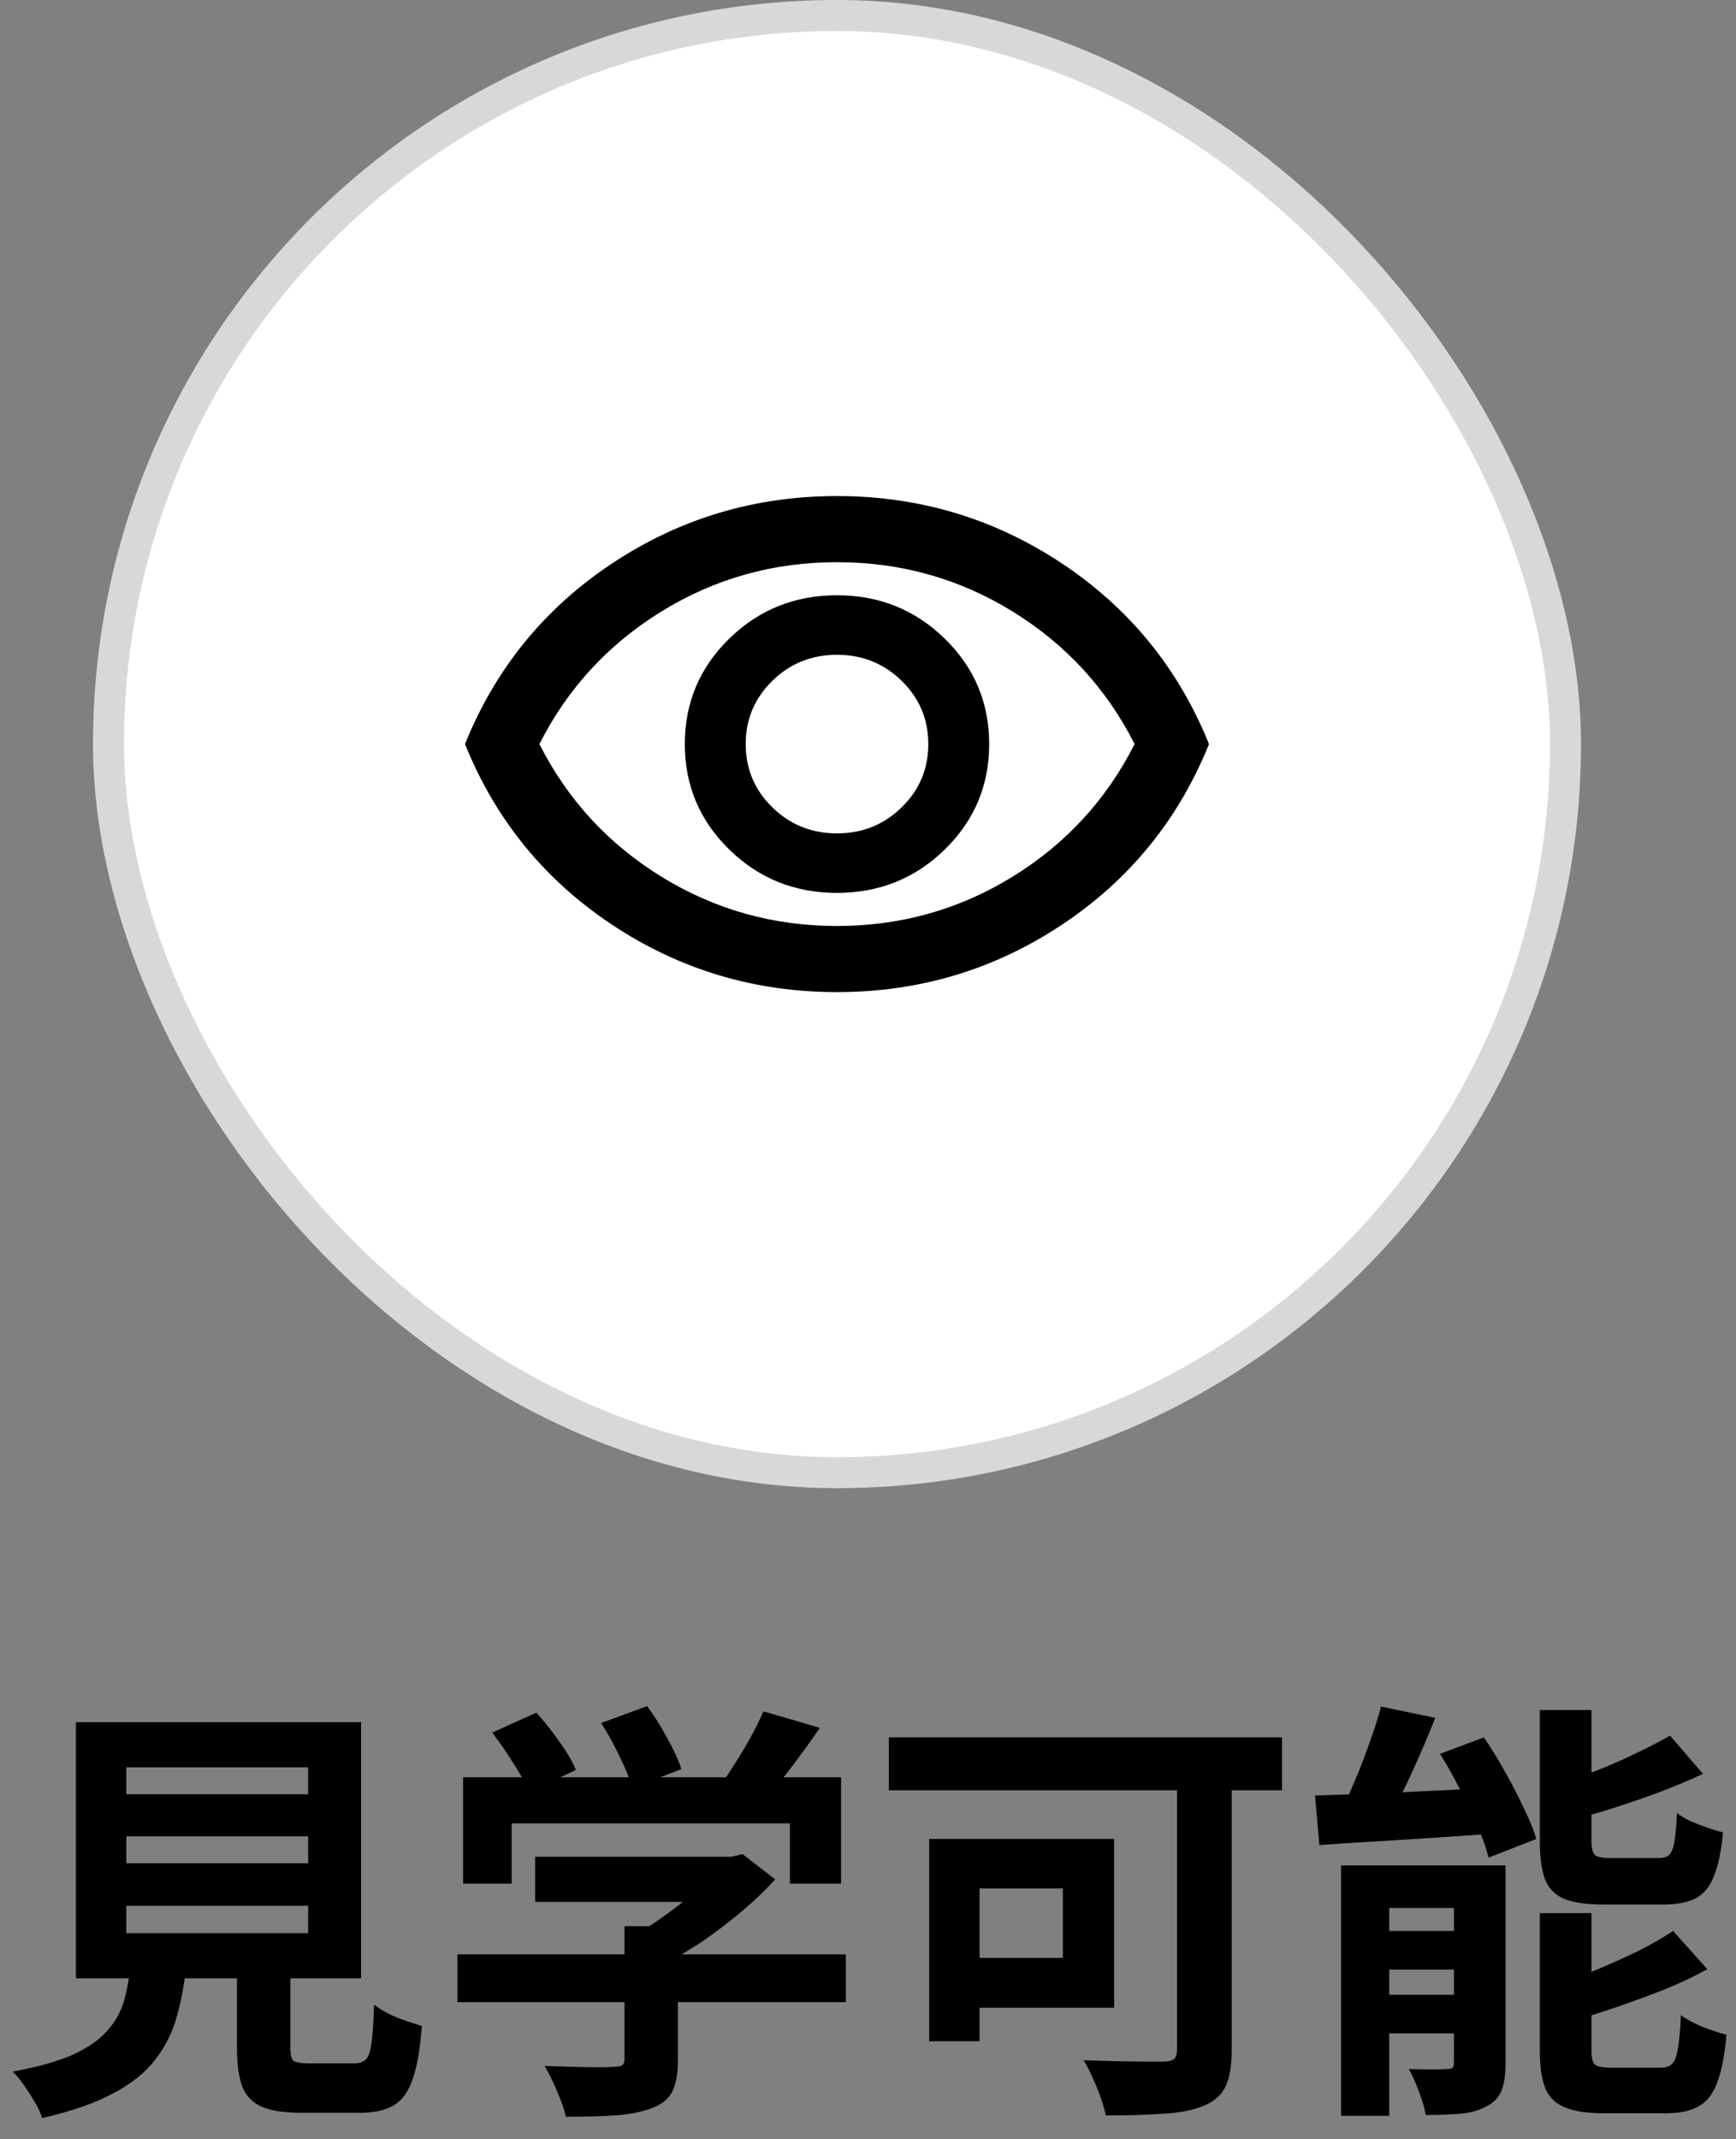
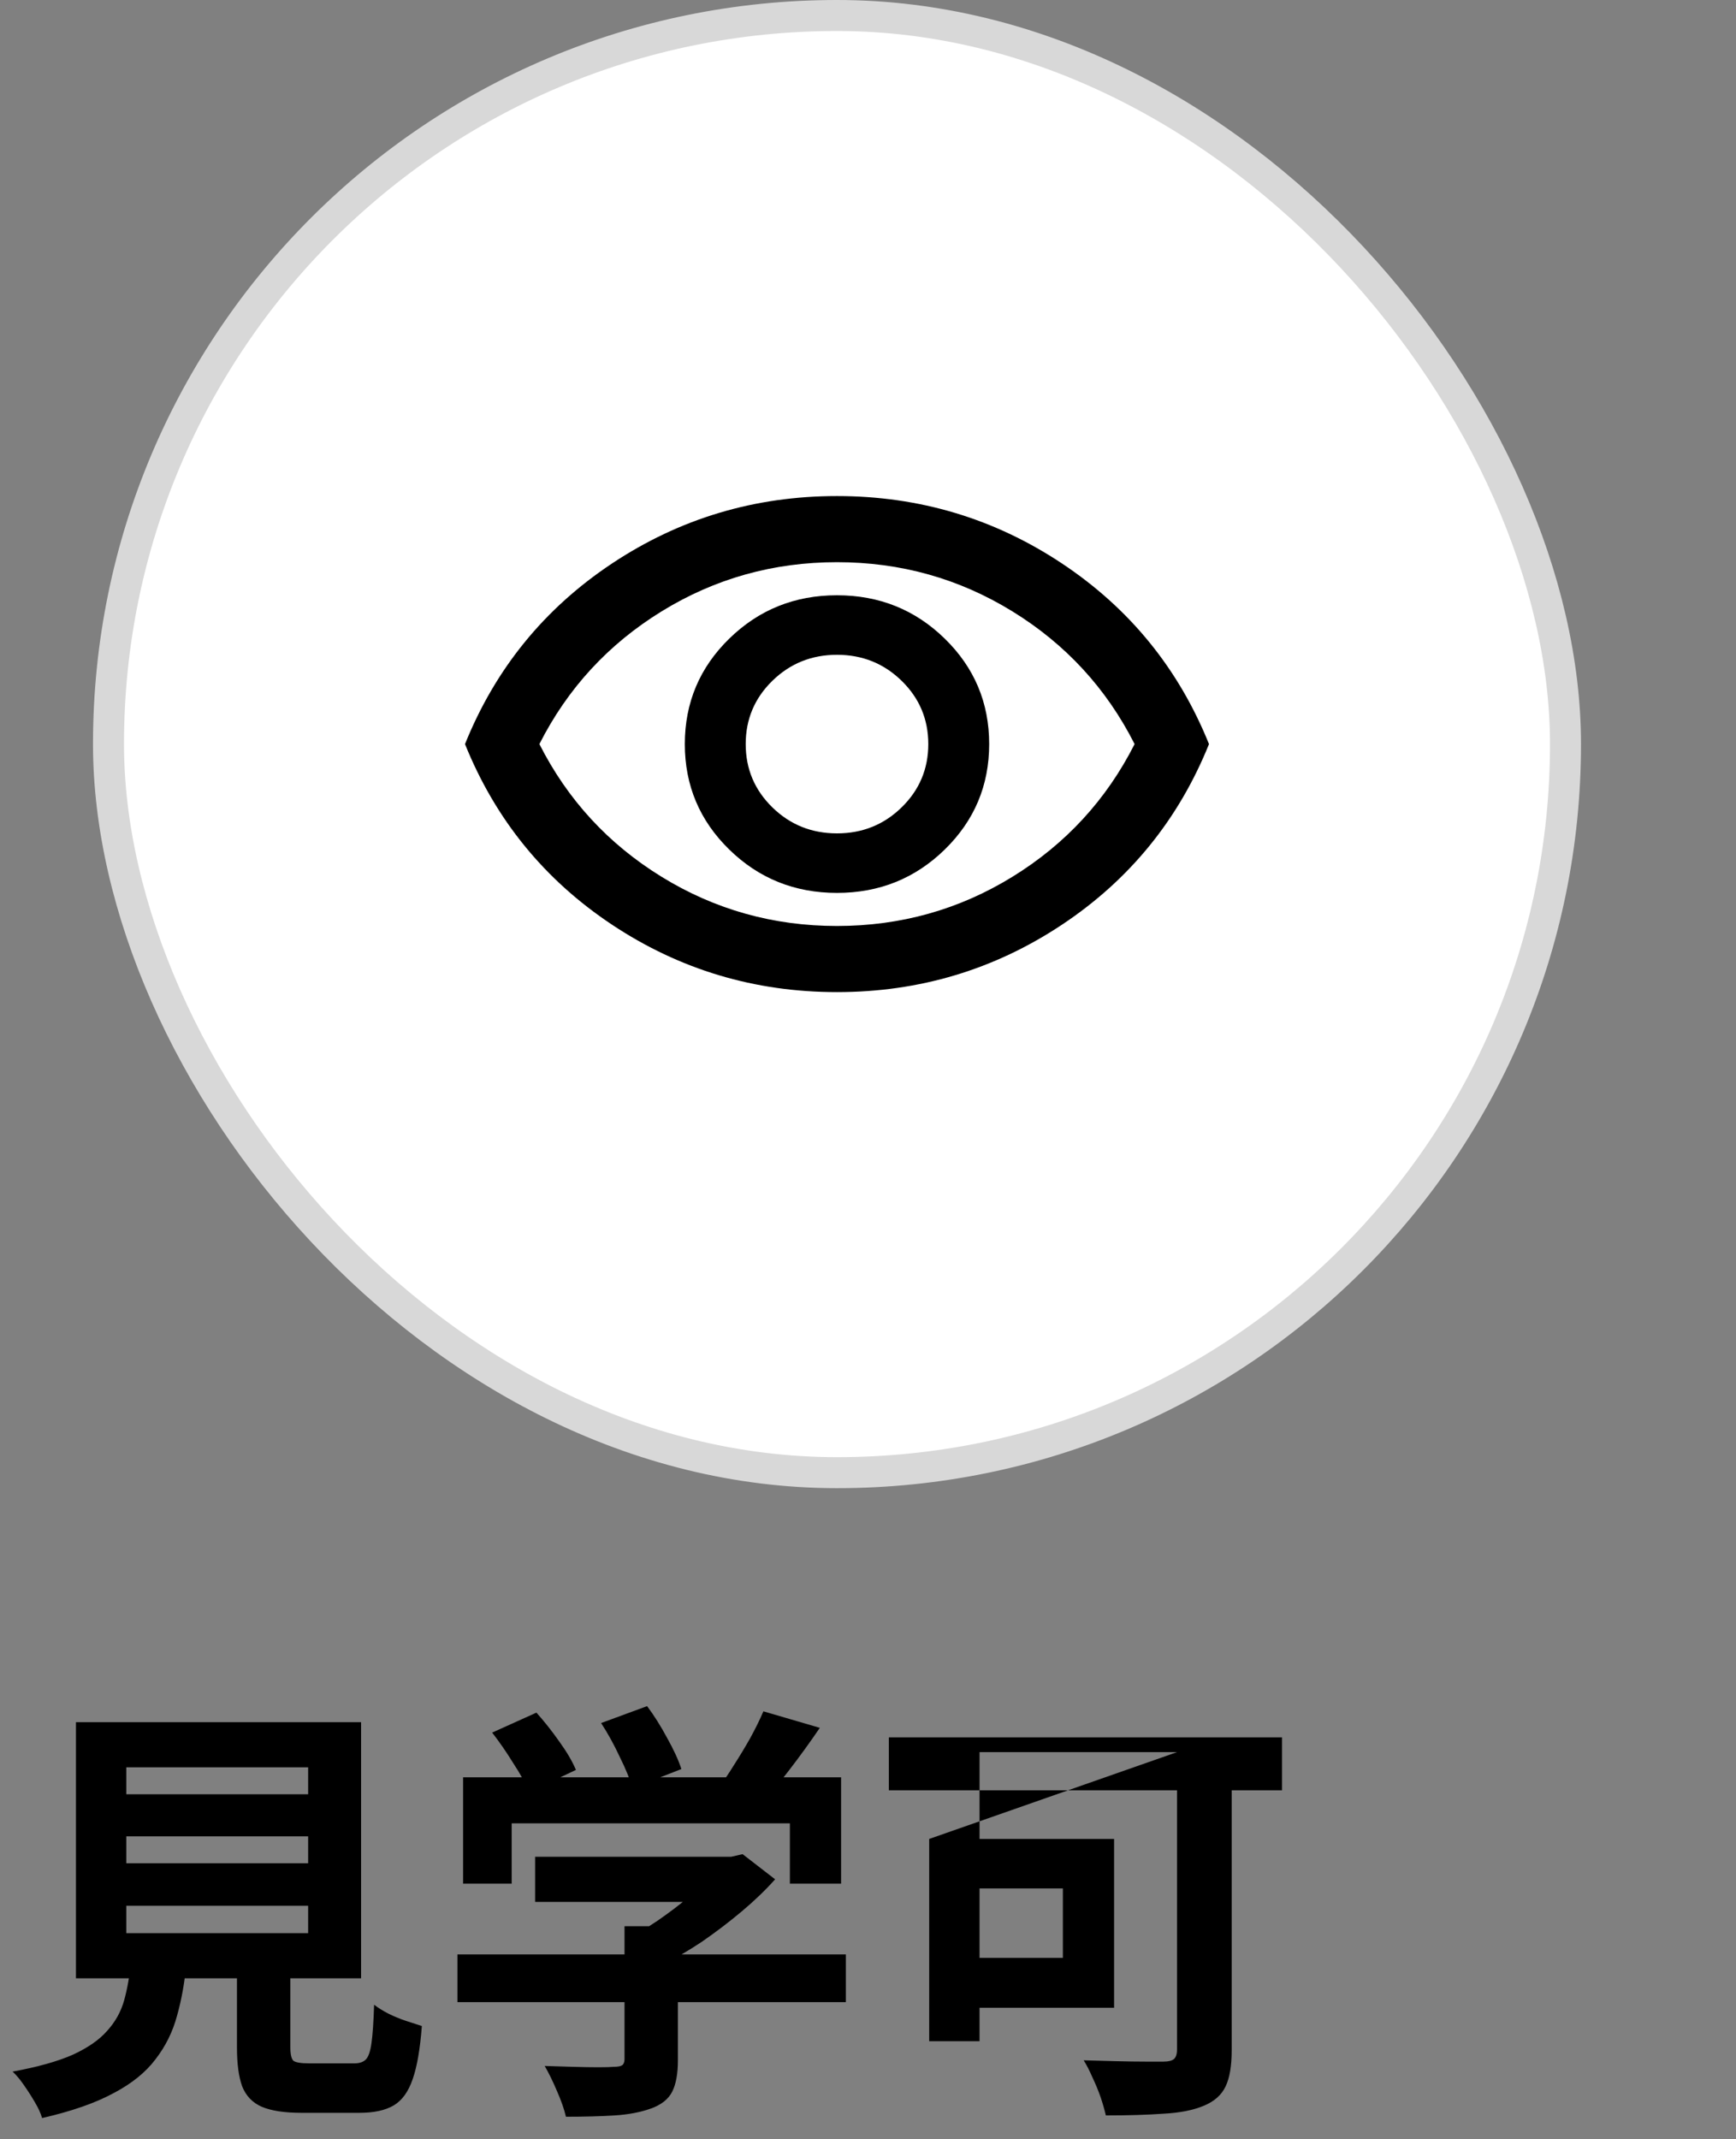
<svg xmlns="http://www.w3.org/2000/svg" width="56" height="69" viewBox="0 0 56 69" fill="none">
  <rect x="0" y="0" width="56" height="69" fill="#808080" stroke="none" />
-   <path d="M44.548 55.044L46.298 55.408C46.13 55.837 45.948 56.271 45.752 56.71C45.565 57.139 45.374 57.55 45.178 57.942C44.991 58.325 44.809 58.665 44.632 58.964L43.162 58.586C43.339 58.269 43.512 57.905 43.68 57.494C43.857 57.083 44.021 56.663 44.17 56.234C44.329 55.805 44.455 55.408 44.548 55.044ZM42.42 57.914C42.924 57.895 43.503 57.877 44.156 57.858C44.809 57.83 45.495 57.797 46.214 57.76C46.933 57.723 47.656 57.69 48.384 57.662L48.37 59.132C47.679 59.179 46.989 59.225 46.298 59.272C45.607 59.319 44.945 59.361 44.31 59.398C43.675 59.435 43.092 59.473 42.56 59.51L42.42 57.914ZM43.26 60.168H47.698V61.54H44.814V68.246H43.26V60.168ZM46.9 60.168H48.566V66.552C48.566 66.916 48.524 67.205 48.44 67.42C48.356 67.644 48.193 67.817 47.95 67.938C47.717 68.069 47.437 68.148 47.11 68.176C46.783 68.204 46.41 68.218 45.99 68.218C45.953 67.994 45.878 67.737 45.766 67.448C45.663 67.168 45.556 66.93 45.444 66.734C45.696 66.743 45.943 66.748 46.186 66.748C46.429 66.748 46.592 66.743 46.676 66.734C46.769 66.734 46.83 66.72 46.858 66.692C46.886 66.664 46.9 66.608 46.9 66.524V60.168ZM43.96 62.282H47.852V63.528H43.96V62.282ZM43.96 64.34H47.852V65.586H43.96V64.34ZM49.672 55.156H51.338V59.37C51.338 59.613 51.375 59.767 51.45 59.832C51.525 59.897 51.693 59.93 51.954 59.93C52.01 59.93 52.108 59.93 52.248 59.93C52.388 59.93 52.537 59.93 52.696 59.93C52.864 59.93 53.018 59.93 53.158 59.93C53.307 59.93 53.419 59.93 53.494 59.93C53.653 59.93 53.769 59.897 53.844 59.832C53.919 59.757 53.975 59.617 54.012 59.412C54.049 59.197 54.077 58.885 54.096 58.474C54.208 58.567 54.353 58.656 54.53 58.74C54.707 58.815 54.889 58.885 55.076 58.95C55.263 59.015 55.431 59.067 55.58 59.104C55.524 59.711 55.426 60.182 55.286 60.518C55.155 60.854 54.959 61.092 54.698 61.232C54.437 61.363 54.087 61.428 53.648 61.428C53.583 61.428 53.485 61.428 53.354 61.428C53.223 61.428 53.074 61.428 52.906 61.428C52.747 61.428 52.589 61.428 52.43 61.428C52.281 61.428 52.141 61.428 52.01 61.428C51.889 61.428 51.795 61.428 51.73 61.428C51.179 61.428 50.755 61.367 50.456 61.246C50.157 61.115 49.952 60.905 49.84 60.616C49.728 60.317 49.672 59.907 49.672 59.384V55.156ZM53.872 55.982L54.936 57.214C54.516 57.41 54.063 57.601 53.578 57.788C53.102 57.965 52.617 58.133 52.122 58.292C51.627 58.451 51.147 58.591 50.68 58.712C50.643 58.553 50.573 58.362 50.47 58.138C50.377 57.914 50.288 57.723 50.204 57.564C50.633 57.424 51.072 57.27 51.52 57.102C51.968 56.925 52.393 56.738 52.794 56.542C53.205 56.346 53.564 56.159 53.872 55.982ZM49.672 61.708H51.338V66.118C51.338 66.37 51.375 66.529 51.45 66.594C51.534 66.659 51.711 66.692 51.982 66.692C52.038 66.692 52.136 66.692 52.276 66.692C52.416 66.692 52.57 66.692 52.738 66.692C52.915 66.692 53.079 66.692 53.228 66.692C53.387 66.692 53.499 66.692 53.564 66.692C53.732 66.692 53.858 66.65 53.942 66.566C54.026 66.482 54.087 66.319 54.124 66.076C54.171 65.833 54.203 65.474 54.222 64.998C54.399 65.129 54.633 65.255 54.922 65.376C55.211 65.488 55.468 65.572 55.692 65.628C55.636 66.281 55.538 66.79 55.398 67.154C55.267 67.527 55.067 67.789 54.796 67.938C54.535 68.087 54.18 68.162 53.732 68.162C53.657 68.162 53.55 68.162 53.41 68.162C53.279 68.162 53.13 68.162 52.962 68.162C52.803 68.162 52.64 68.162 52.472 68.162C52.313 68.162 52.169 68.162 52.038 68.162C51.907 68.162 51.805 68.162 51.73 68.162C51.189 68.162 50.769 68.097 50.47 67.966C50.171 67.845 49.961 67.635 49.84 67.336C49.728 67.047 49.672 66.645 49.672 66.132V61.708ZM53.97 62.282L55.076 63.514C54.656 63.747 54.194 63.967 53.69 64.172C53.186 64.368 52.677 64.555 52.164 64.732C51.651 64.909 51.147 65.068 50.652 65.208C50.615 65.049 50.545 64.853 50.442 64.62C50.349 64.387 50.255 64.191 50.162 64.032C50.619 63.883 51.081 63.71 51.548 63.514C52.015 63.318 52.458 63.117 52.878 62.912C53.298 62.697 53.662 62.487 53.97 62.282ZM46.452 56.57L47.866 56.038C48.099 56.374 48.323 56.738 48.538 57.13C48.762 57.522 48.963 57.909 49.14 58.292C49.327 58.665 49.467 59.006 49.56 59.314L48.02 59.916C47.945 59.617 47.824 59.277 47.656 58.894C47.497 58.511 47.311 58.119 47.096 57.718C46.891 57.307 46.676 56.925 46.452 56.57Z" fill="black" />
-   <path d="M37.968 56.514H39.732V66.132C39.732 66.636 39.666 67.023 39.536 67.294C39.405 67.574 39.167 67.784 38.822 67.924C38.486 68.064 38.056 68.148 37.534 68.176C37.011 68.213 36.391 68.232 35.672 68.232C35.635 68.064 35.578 67.868 35.504 67.644C35.429 67.429 35.34 67.215 35.238 67C35.145 66.785 35.051 66.603 34.958 66.454C35.303 66.463 35.648 66.473 35.994 66.482C36.349 66.491 36.666 66.496 36.946 66.496C37.226 66.496 37.422 66.496 37.534 66.496C37.693 66.496 37.804 66.468 37.87 66.412C37.935 66.356 37.968 66.253 37.968 66.104V56.514ZM29.974 59.314H31.598V65.838H29.974V59.314ZM30.66 59.314H35.938V64.76H30.66V63.15H34.286V60.91H30.66V59.314ZM28.672 56.038H41.356V57.746H28.672V56.038Z" fill="black" />
+   <path d="M37.968 56.514H39.732V66.132C39.732 66.636 39.666 67.023 39.536 67.294C39.405 67.574 39.167 67.784 38.822 67.924C38.486 68.064 38.056 68.148 37.534 68.176C37.011 68.213 36.391 68.232 35.672 68.232C35.635 68.064 35.578 67.868 35.504 67.644C35.429 67.429 35.34 67.215 35.238 67C35.145 66.785 35.051 66.603 34.958 66.454C35.303 66.463 35.648 66.473 35.994 66.482C36.349 66.491 36.666 66.496 36.946 66.496C37.226 66.496 37.422 66.496 37.534 66.496C37.693 66.496 37.804 66.468 37.87 66.412C37.935 66.356 37.968 66.253 37.968 66.104V56.514ZH31.598V65.838H29.974V59.314ZM30.66 59.314H35.938V64.76H30.66V63.15H34.286V60.91H30.66V59.314ZM28.672 56.038H41.356V57.746H28.672V56.038Z" fill="black" />
  <path d="M17.262 59.888H23.716V61.344H17.262V59.888ZM14.756 63.038H27.286V64.578H14.756V63.038ZM20.146 62.128H21.868V66.454C21.868 66.883 21.807 67.219 21.686 67.462C21.564 67.705 21.336 67.887 21 68.008C20.664 68.129 20.272 68.204 19.824 68.232C19.376 68.26 18.853 68.274 18.256 68.274C18.2 68.031 18.102 67.751 17.962 67.434C17.831 67.126 17.701 66.86 17.57 66.636C17.869 66.645 18.172 66.655 18.48 66.664C18.788 66.673 19.058 66.678 19.292 66.678C19.535 66.678 19.703 66.673 19.796 66.664C19.936 66.664 20.029 66.645 20.076 66.608C20.122 66.571 20.146 66.505 20.146 66.412V62.128ZM23.184 59.888H23.59L23.954 59.804L25.004 60.616C24.696 60.961 24.337 61.307 23.926 61.652C23.515 61.997 23.086 62.324 22.638 62.632C22.19 62.931 21.737 63.192 21.28 63.416C21.177 63.267 21.032 63.099 20.846 62.912C20.669 62.716 20.519 62.557 20.398 62.436C20.762 62.249 21.121 62.025 21.476 61.764C21.84 61.503 22.171 61.237 22.47 60.966C22.768 60.686 23.006 60.434 23.184 60.21V59.888ZM14.938 57.326H27.132V60.756H25.48V58.81H16.506V60.756H14.938V57.326ZM24.626 55.198L26.446 55.73C26.128 56.197 25.797 56.654 25.452 57.102C25.107 57.55 24.794 57.928 24.514 58.236L23.128 57.732C23.314 57.489 23.497 57.223 23.674 56.934C23.86 56.645 24.038 56.351 24.206 56.052C24.374 55.744 24.514 55.459 24.626 55.198ZM15.876 55.884L17.304 55.24C17.556 55.52 17.803 55.833 18.046 56.178C18.288 56.514 18.466 56.817 18.578 57.088L17.066 57.802C16.963 57.541 16.795 57.233 16.562 56.878C16.338 56.514 16.109 56.183 15.876 55.884ZM19.39 55.576L20.874 55.03C21.098 55.329 21.312 55.669 21.518 56.052C21.733 56.435 21.887 56.771 21.98 57.06L20.398 57.676C20.323 57.396 20.188 57.06 19.992 56.668C19.805 56.267 19.605 55.903 19.39 55.576Z" fill="black" />
  <path d="M4.074 59.23V60.098H9.94V59.23H4.074ZM4.074 61.47V62.352H9.94V61.47H4.074ZM4.074 57.004V57.872H9.94V57.004H4.074ZM2.45 55.548H11.648V63.808H2.45V55.548ZM7.644 62.688H9.366V66.034C9.366 66.258 9.399 66.403 9.464 66.468C9.539 66.524 9.707 66.552 9.968 66.552C10.024 66.552 10.113 66.552 10.234 66.552C10.365 66.552 10.51 66.552 10.668 66.552C10.827 66.552 10.976 66.552 11.116 66.552C11.256 66.552 11.364 66.552 11.438 66.552C11.597 66.552 11.718 66.51 11.802 66.426C11.886 66.342 11.947 66.165 11.984 65.894C12.022 65.623 12.05 65.213 12.068 64.662C12.19 64.755 12.339 64.849 12.516 64.942C12.703 65.035 12.894 65.115 13.09 65.18C13.296 65.245 13.468 65.301 13.608 65.348C13.552 66.085 13.454 66.655 13.314 67.056C13.174 67.467 12.969 67.751 12.698 67.91C12.428 68.069 12.059 68.148 11.592 68.148C11.518 68.148 11.415 68.148 11.284 68.148C11.163 68.148 11.028 68.148 10.878 68.148C10.729 68.148 10.575 68.148 10.416 68.148C10.267 68.148 10.132 68.148 10.01 68.148C9.889 68.148 9.796 68.148 9.73 68.148C9.18 68.148 8.75 68.083 8.442 67.952C8.144 67.821 7.934 67.602 7.812 67.294C7.7 66.986 7.644 66.571 7.644 66.048V62.688ZM4.228 63.262H6.02C5.964 63.897 5.862 64.48 5.712 65.012C5.572 65.535 5.339 66.006 5.012 66.426C4.695 66.846 4.242 67.21 3.654 67.518C3.066 67.835 2.301 68.101 1.358 68.316C1.312 68.157 1.232 67.985 1.12 67.798C1.018 67.621 0.901 67.439 0.77 67.252C0.649 67.075 0.528 66.93 0.406 66.818C1.218 66.669 1.867 66.487 2.352 66.272C2.838 66.048 3.206 65.791 3.458 65.502C3.72 65.213 3.902 64.886 4.004 64.522C4.107 64.149 4.182 63.729 4.228 63.262Z" fill="black" />
  <rect x="3.5" y="0.5" width="47" height="47" rx="23.5" fill="white" stroke="#D8D8D8" />
  <path d="M27 28.8C28.364 28.8 29.523 28.333 30.477 27.4C31.432 26.467 31.909 25.333 31.909 24C31.909 22.667 31.432 21.533 30.477 20.6C29.523 19.667 28.364 19.2 27 19.2C25.636 19.2 24.477 19.667 23.523 20.6C22.568 21.533 22.091 22.667 22.091 24C22.091 25.333 22.568 26.467 23.523 27.4C24.477 28.333 25.636 28.8 27 28.8ZM27 26.88C26.182 26.88 25.486 26.6 24.914 26.04C24.341 25.48 24.055 24.8 24.055 24C24.055 23.2 24.341 22.52 24.914 21.96C25.486 21.4 26.182 21.12 27 21.12C27.818 21.12 28.514 21.4 29.086 21.96C29.659 22.52 29.945 23.2 29.945 24C29.945 24.8 29.659 25.48 29.086 26.04C28.514 26.6 27.818 26.88 27 26.88ZM27 32C24.346 32 21.927 31.276 19.745 29.827C17.564 28.378 15.982 26.436 15 24C15.982 21.564 17.564 19.622 19.745 18.173C21.927 16.724 24.346 16 27 16C29.654 16 32.073 16.724 34.255 18.173C36.436 19.622 38.018 21.564 39 24C38.018 26.436 36.436 28.378 34.255 29.827C32.073 31.276 29.654 32 27 32ZM27 29.867C29.055 29.867 30.941 29.338 32.659 28.28C34.377 27.222 35.691 25.796 36.6 24C35.691 22.204 34.377 20.778 32.659 19.72C30.941 18.662 29.055 18.133 27 18.133C24.945 18.133 23.059 18.662 21.341 19.72C19.623 20.778 18.309 22.204 17.4 24C18.309 25.796 19.623 27.222 21.341 28.28C23.059 29.338 24.945 29.867 27 29.867Z" fill="black" />
</svg>